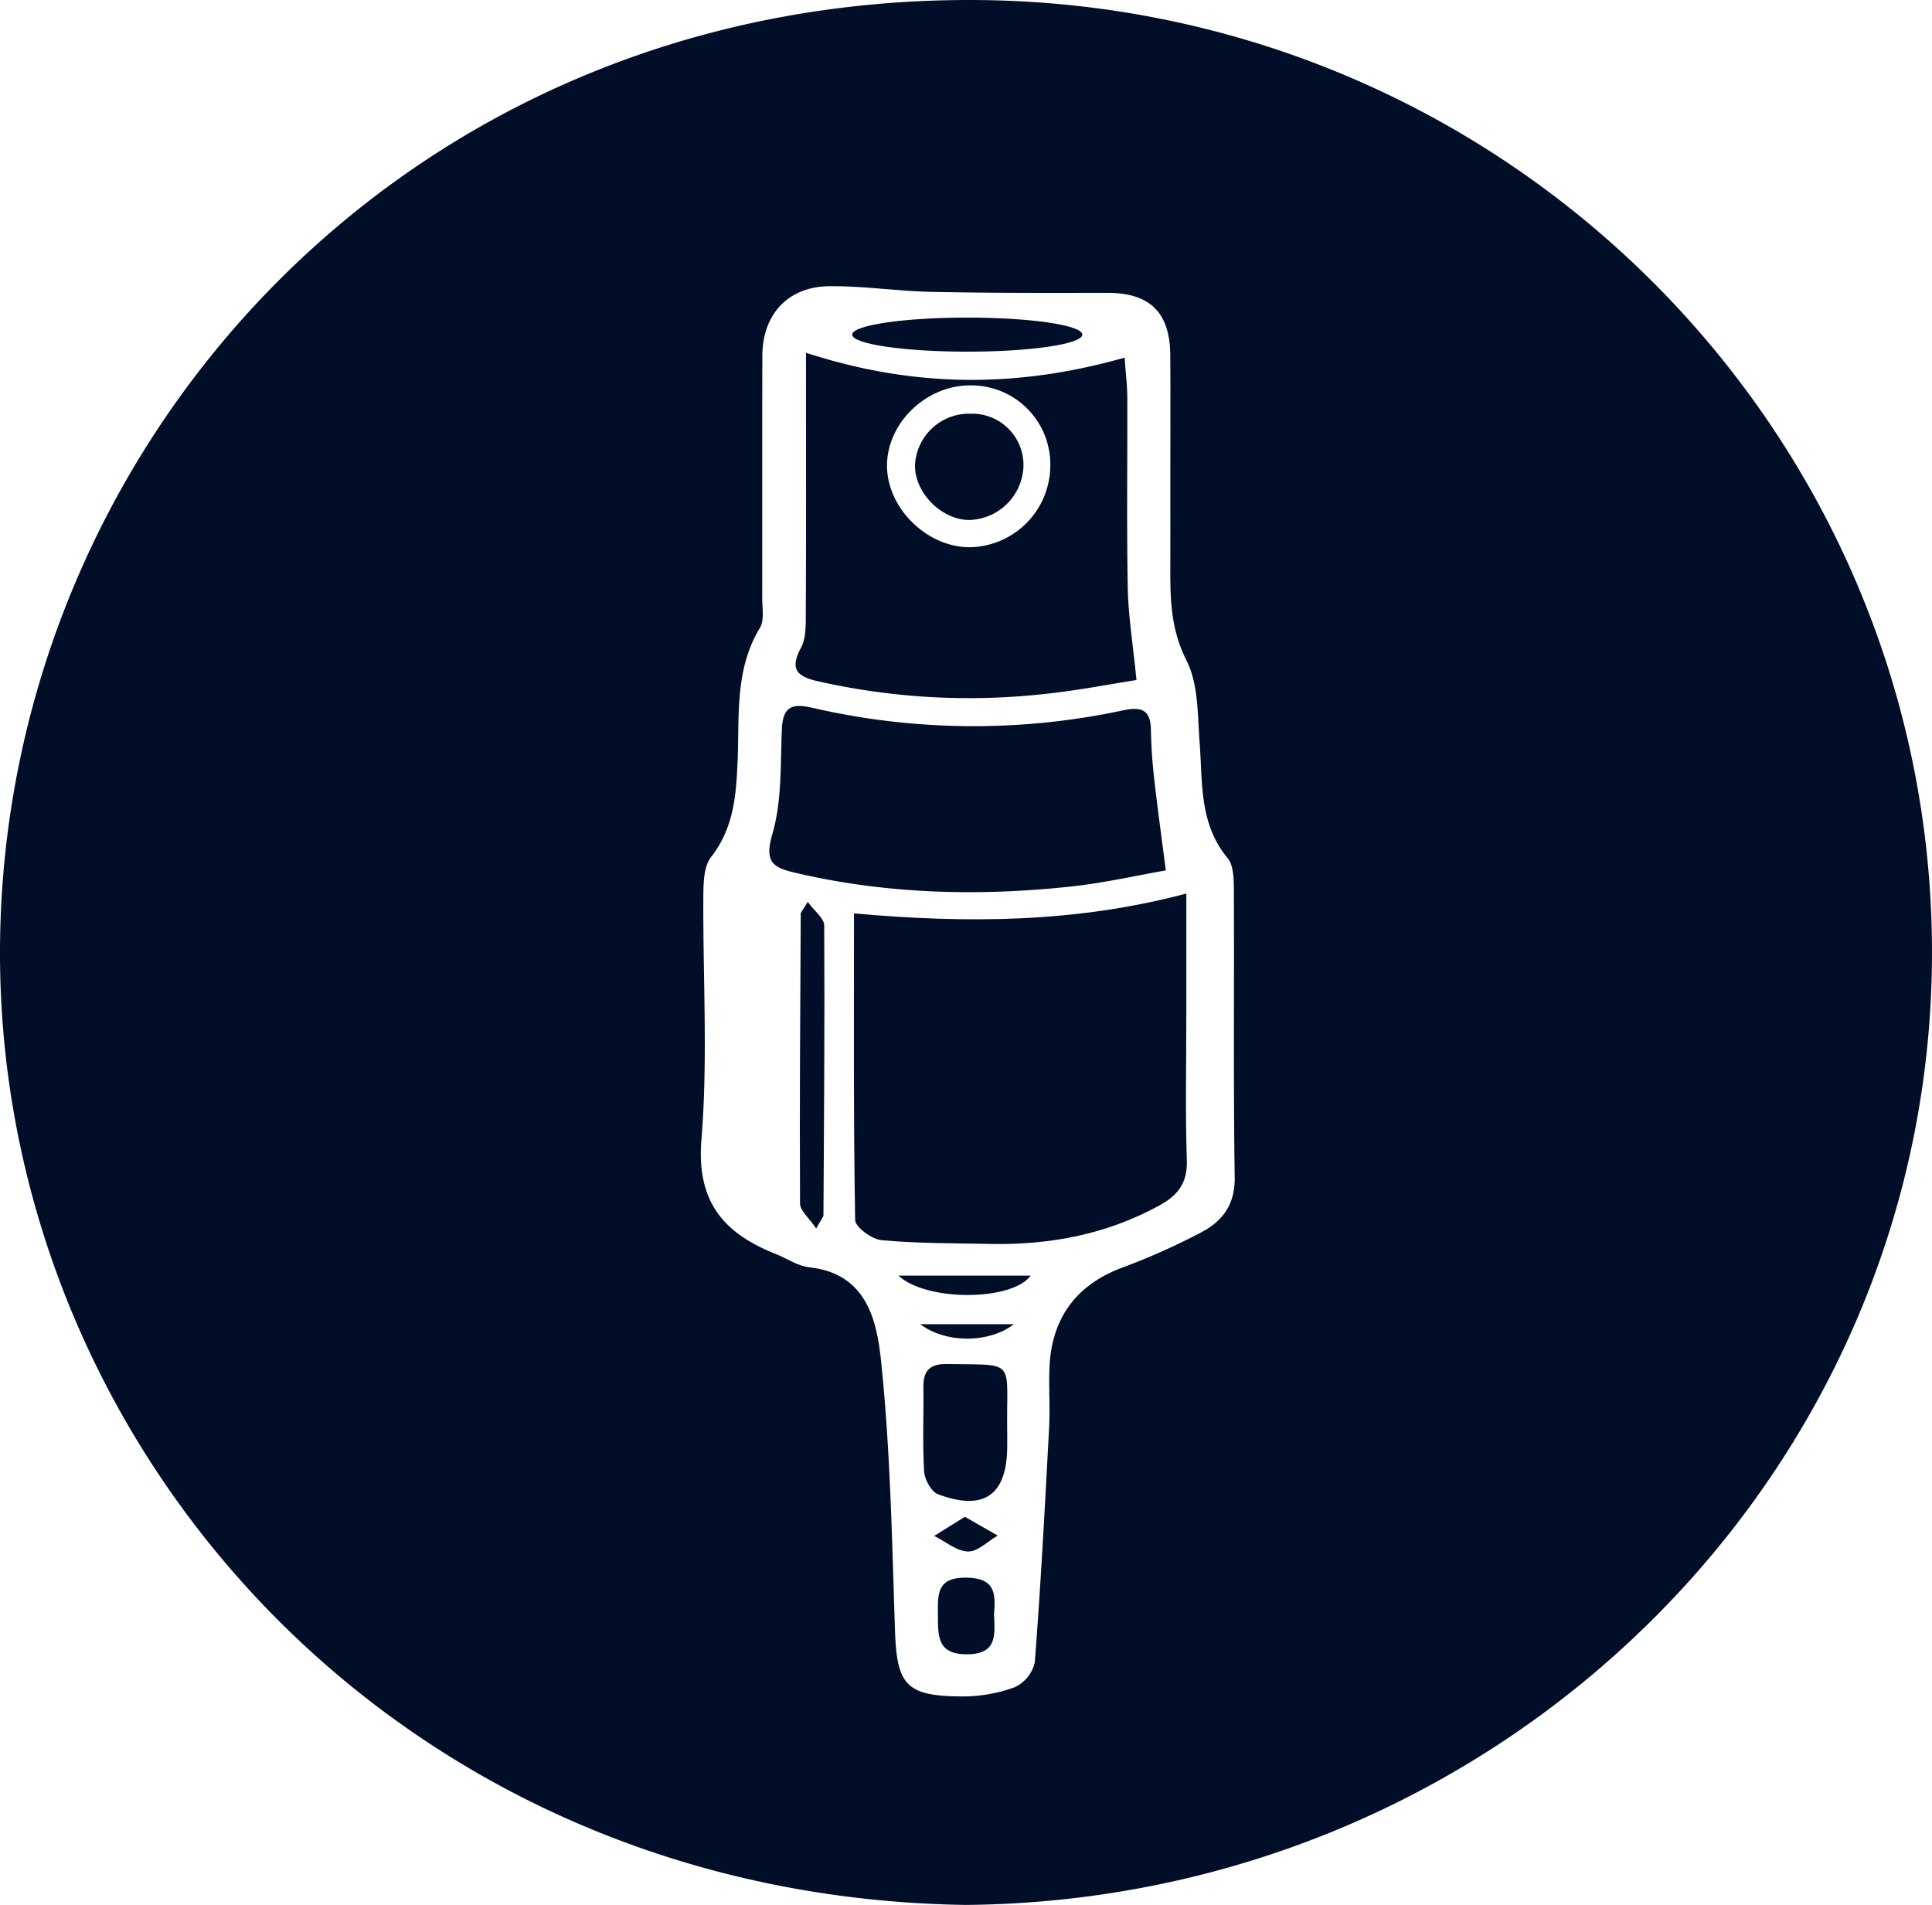
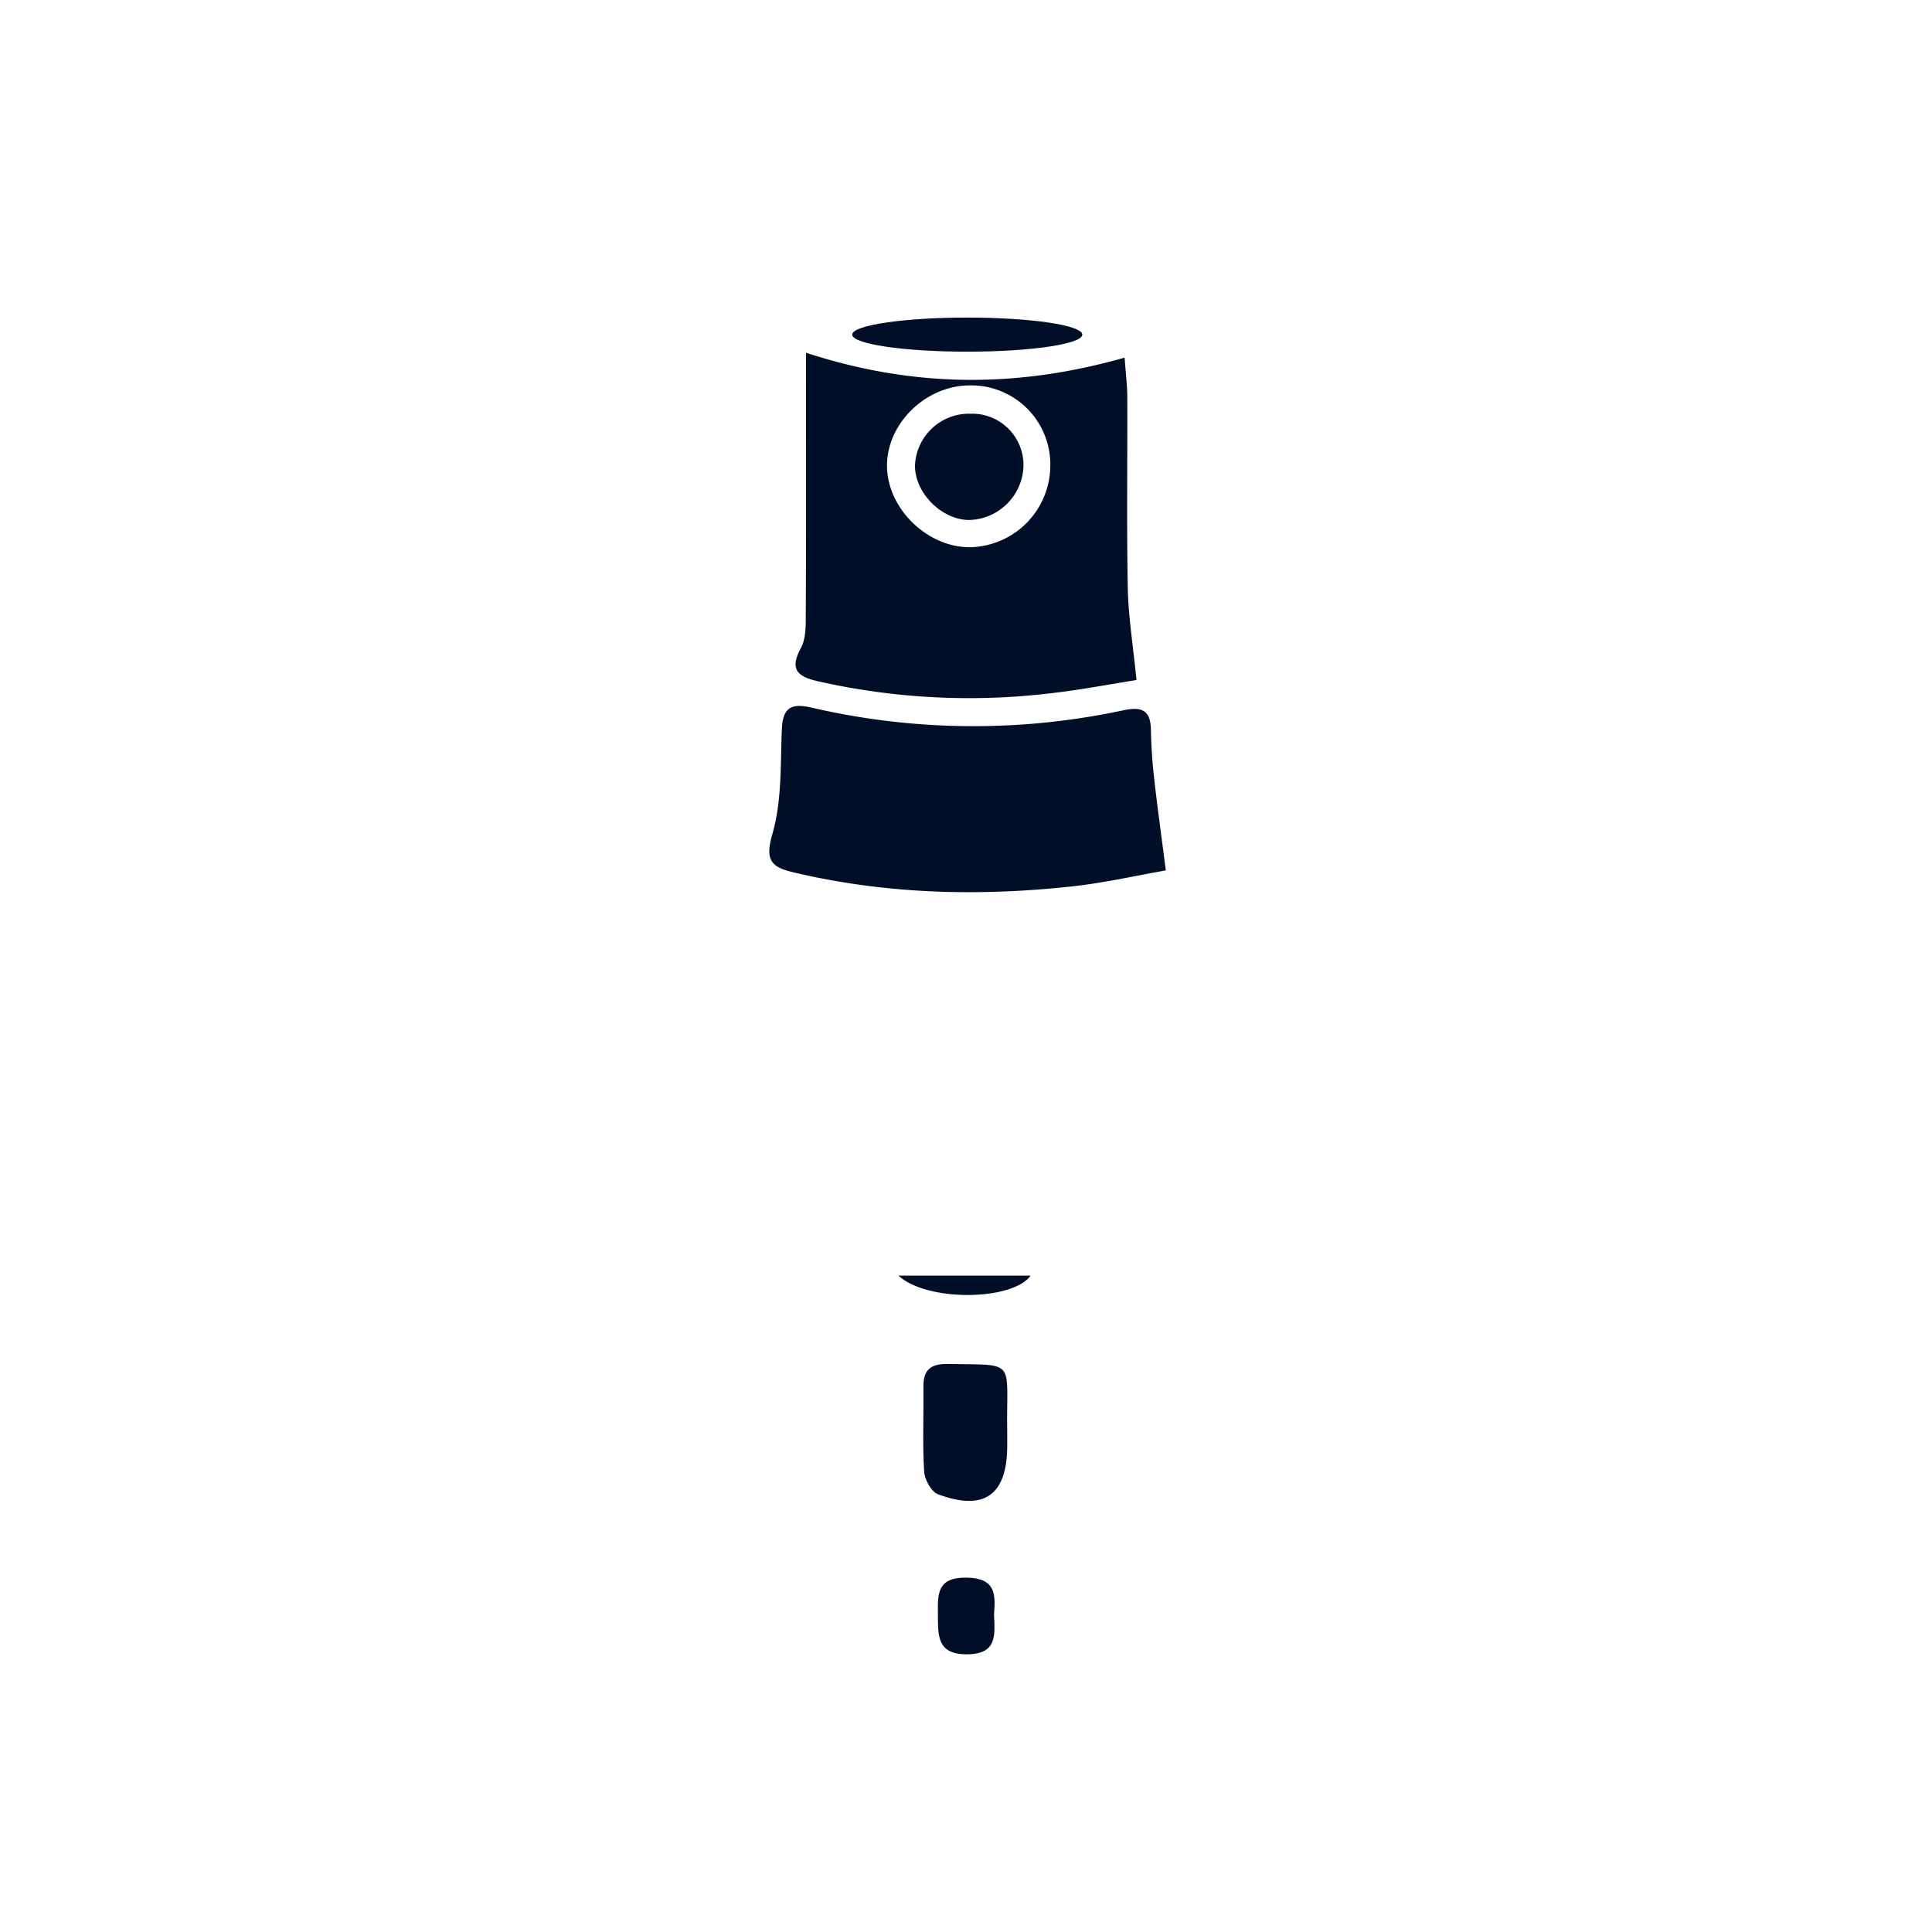
<svg xmlns="http://www.w3.org/2000/svg" id="Spray" width="329.842" height="325.212" viewBox="0 0 329.842 325.212">
  <g id="Group_3" data-name="Group 3">
-     <path id="Path_20" data-name="Path 20" d="M201.907,363.953c-96.823-1.414-165.093-77.765-164.892-162.887.2-85.5,68.144-161.872,164.7-162.324,91.652-.428,165.03,73.144,165.139,162.4C366.968,290.378,293.217,363.148,201.907,363.953ZM236.821,120.58c0-7.063.036-14.126-.01-21.19-.049-7.346-3.511-10.668-10.774-10.657-9.982.015-19.966.045-29.944-.162-5.842-.121-11.68-1.029-17.514-.968-7.056.076-11.386,4.828-11.41,11.88-.047,13.782,0,27.565-.026,41.348,0,1.716.4,3.789-.386,5.087-4.3,7.078-3.5,14.947-3.807,22.6-.242,5.933-.639,11.576-4.553,16.568-1.2,1.535-1.278,4.217-1.3,6.378-.106,13.953.8,27.978-.33,41.841-.867,10.681,3.859,16.012,12.7,19.524,1.921.764,3.77,2.058,5.743,2.274,9.8,1.074,11.509,9.113,12.233,16.065,1.582,15.171,1.86,30.491,2.363,45.76.31,9.431,1.819,11.372,11.36,11.43a25.969,25.969,0,0,0,9.06-1.56,6.208,6.208,0,0,0,3.456-4.277c1.027-13.345,1.735-26.716,2.445-40.085.182-3.437-.089-6.9.065-10.334.38-8.546,4.787-14.169,12.6-17.019a115.089,115.089,0,0,0,13.188-5.892c3.695-1.906,5.9-4.735,5.829-9.448-.236-16.363-.061-32.733-.141-49.1-.009-1.839-.041-4.17-1.083-5.428-4.859-5.86-4.24-12.826-4.76-19.655-.361-4.751-.191-10.017-2.238-14.046-2.608-5.132-2.781-10.128-2.771-15.432C236.83,130.917,236.821,125.748,236.821,120.58Z" transform="translate(-37.015 -38.741)" fill="#010e28" />
-     <path id="Path_21" data-name="Path 21" d="M193.955,143.575c0,7.4,0,14.067,0,20.739,0,8.262-.185,16.532.086,24.787.128,3.874-1.512,5.986-4.691,7.728-9.018,4.937-18.693,6.766-28.845,6.564-6.2-.122-12.411-.077-18.569-.637-1.665-.151-4.5-2.212-4.52-3.437-.3-17.172-.2-34.351-.2-52.356C156.386,148.681,174.987,148.608,193.955,143.575Z" transform="translate(8.582 8.973)" fill="#010e28" />
    <path id="Path_22" data-name="Path 22" d="M132.136,80.126c18.566,6.052,36.188,6.005,54.4.834.195,2.781.447,4.773.454,6.766.039,10.851-.124,21.7.083,32.551.092,4.831.886,9.649,1.486,15.727-4.475.694-9.943,1.765-15.462,2.351a117,117,0,0,1-39.008-2.162c-3.46-.8-4.779-2.037-2.823-5.662.907-1.679.825-4,.835-6.034.068-12.574.036-25.146.036-37.72Zm41.712,19.3A13.5,13.5,0,0,0,160.2,85.7c-7.433-.042-14.08,6.245-14.23,13.46-.153,7.347,6.755,14.234,14.205,14.166A13.989,13.989,0,0,0,173.847,99.423Z" transform="translate(5.468 -19.905)" fill="#010e28" />
    <path id="Path_23" data-name="Path 23" d="M194.966,149.642c-5.006.87-10.509,2.136-16.084,2.739-15.823,1.71-31.575,1.32-47.162-2.331-3.747-.877-5.343-1.762-3.938-6.56,1.652-5.647,1.387-11.9,1.631-17.9.157-3.856,1.669-4.546,5.225-3.706a122.235,122.235,0,0,0,53.188.4c3.161-.648,4.544.1,4.6,3.385.045,2.747.242,5.5.547,8.233C193.515,138.753,194.191,143.592,194.966,149.642Z" transform="translate(4.067 -1.044)" fill="#010e28" />
    <path id="Path_24" data-name="Path 24" d="M159.672,210.667q0,1.032,0,2.068c0,8.382-3.911,11.232-11.814,8.272-1.15-.429-2.29-2.5-2.372-3.871-.287-4.806-.063-9.643-.122-14.467-.036-2.84,1.193-3.949,4.07-3.9C161.593,198.991,159.448,197.755,159.672,210.667Z" transform="translate(12.286 34.095)" fill="#010e28" />
-     <path id="Path_25" data-name="Path 25" d="M133.642,200.314c-1.25-1.86-2.747-3.05-2.753-4.249-.087-16.5.028-33,.121-49.494,0-.291.329-.581,1.2-2.017,1.17,1.605,2.8,2.8,2.808,4.012.095,16.5-.033,32.992-.132,49.489C134.88,198.354,134.572,198.65,133.642,200.314Z" transform="translate(5.697 9.419)" fill="#010e28" />
    <path id="Path_26" data-name="Path 26" d="M156.639,230.132c.148,3.459.579,6.734-4.531,6.791-5.291.06-5.013-3.274-5.049-6.864-.035-3.492-.148-6.3,4.91-6.224C157.07,223.913,156.876,226.843,156.639,230.132Z" transform="translate(13.067 45.502)" fill="#010e28" />
    <path id="Path_27" data-name="Path 27" d="M165,188.4c-3.1,4.314-17.686,4.505-22.579,0Z" transform="translate(10.959 29.376)" fill="#010e28" />
-     <path id="Path_28" data-name="Path 28" d="M151.864,216.694l5.591,3.209c-1.689.976-3.4,2.765-5.061,2.718-1.947-.054-3.85-1.7-5.774-2.663Z" transform="translate(12.871 42.253)" fill="#010e28" />
-     <path id="Path_29" data-name="Path 29" d="M160.974,194.1c-4.348,3.324-11.727,3.244-15.993,0Z" transform="translate(12.125 31.971)" fill="#010e28" />
    <path id="Path_30" data-name="Path 30" d="M144.368,96.075a9.227,9.227,0,0,1,9.482-8.795,8.763,8.763,0,0,1,9.033,9.084,9.51,9.51,0,0,1-9.346,9.058C148.827,105.346,144.3,100.73,144.368,96.075Z" transform="translate(11.846 -16.649)" fill="#010e28" />
  </g>
  <ellipse id="Ellipse_2" data-name="Ellipse 2" cx="19.644" cy="2.91" rx="19.644" ry="2.91" transform="translate(145.492 54.217)" fill="#010e28" />
</svg>